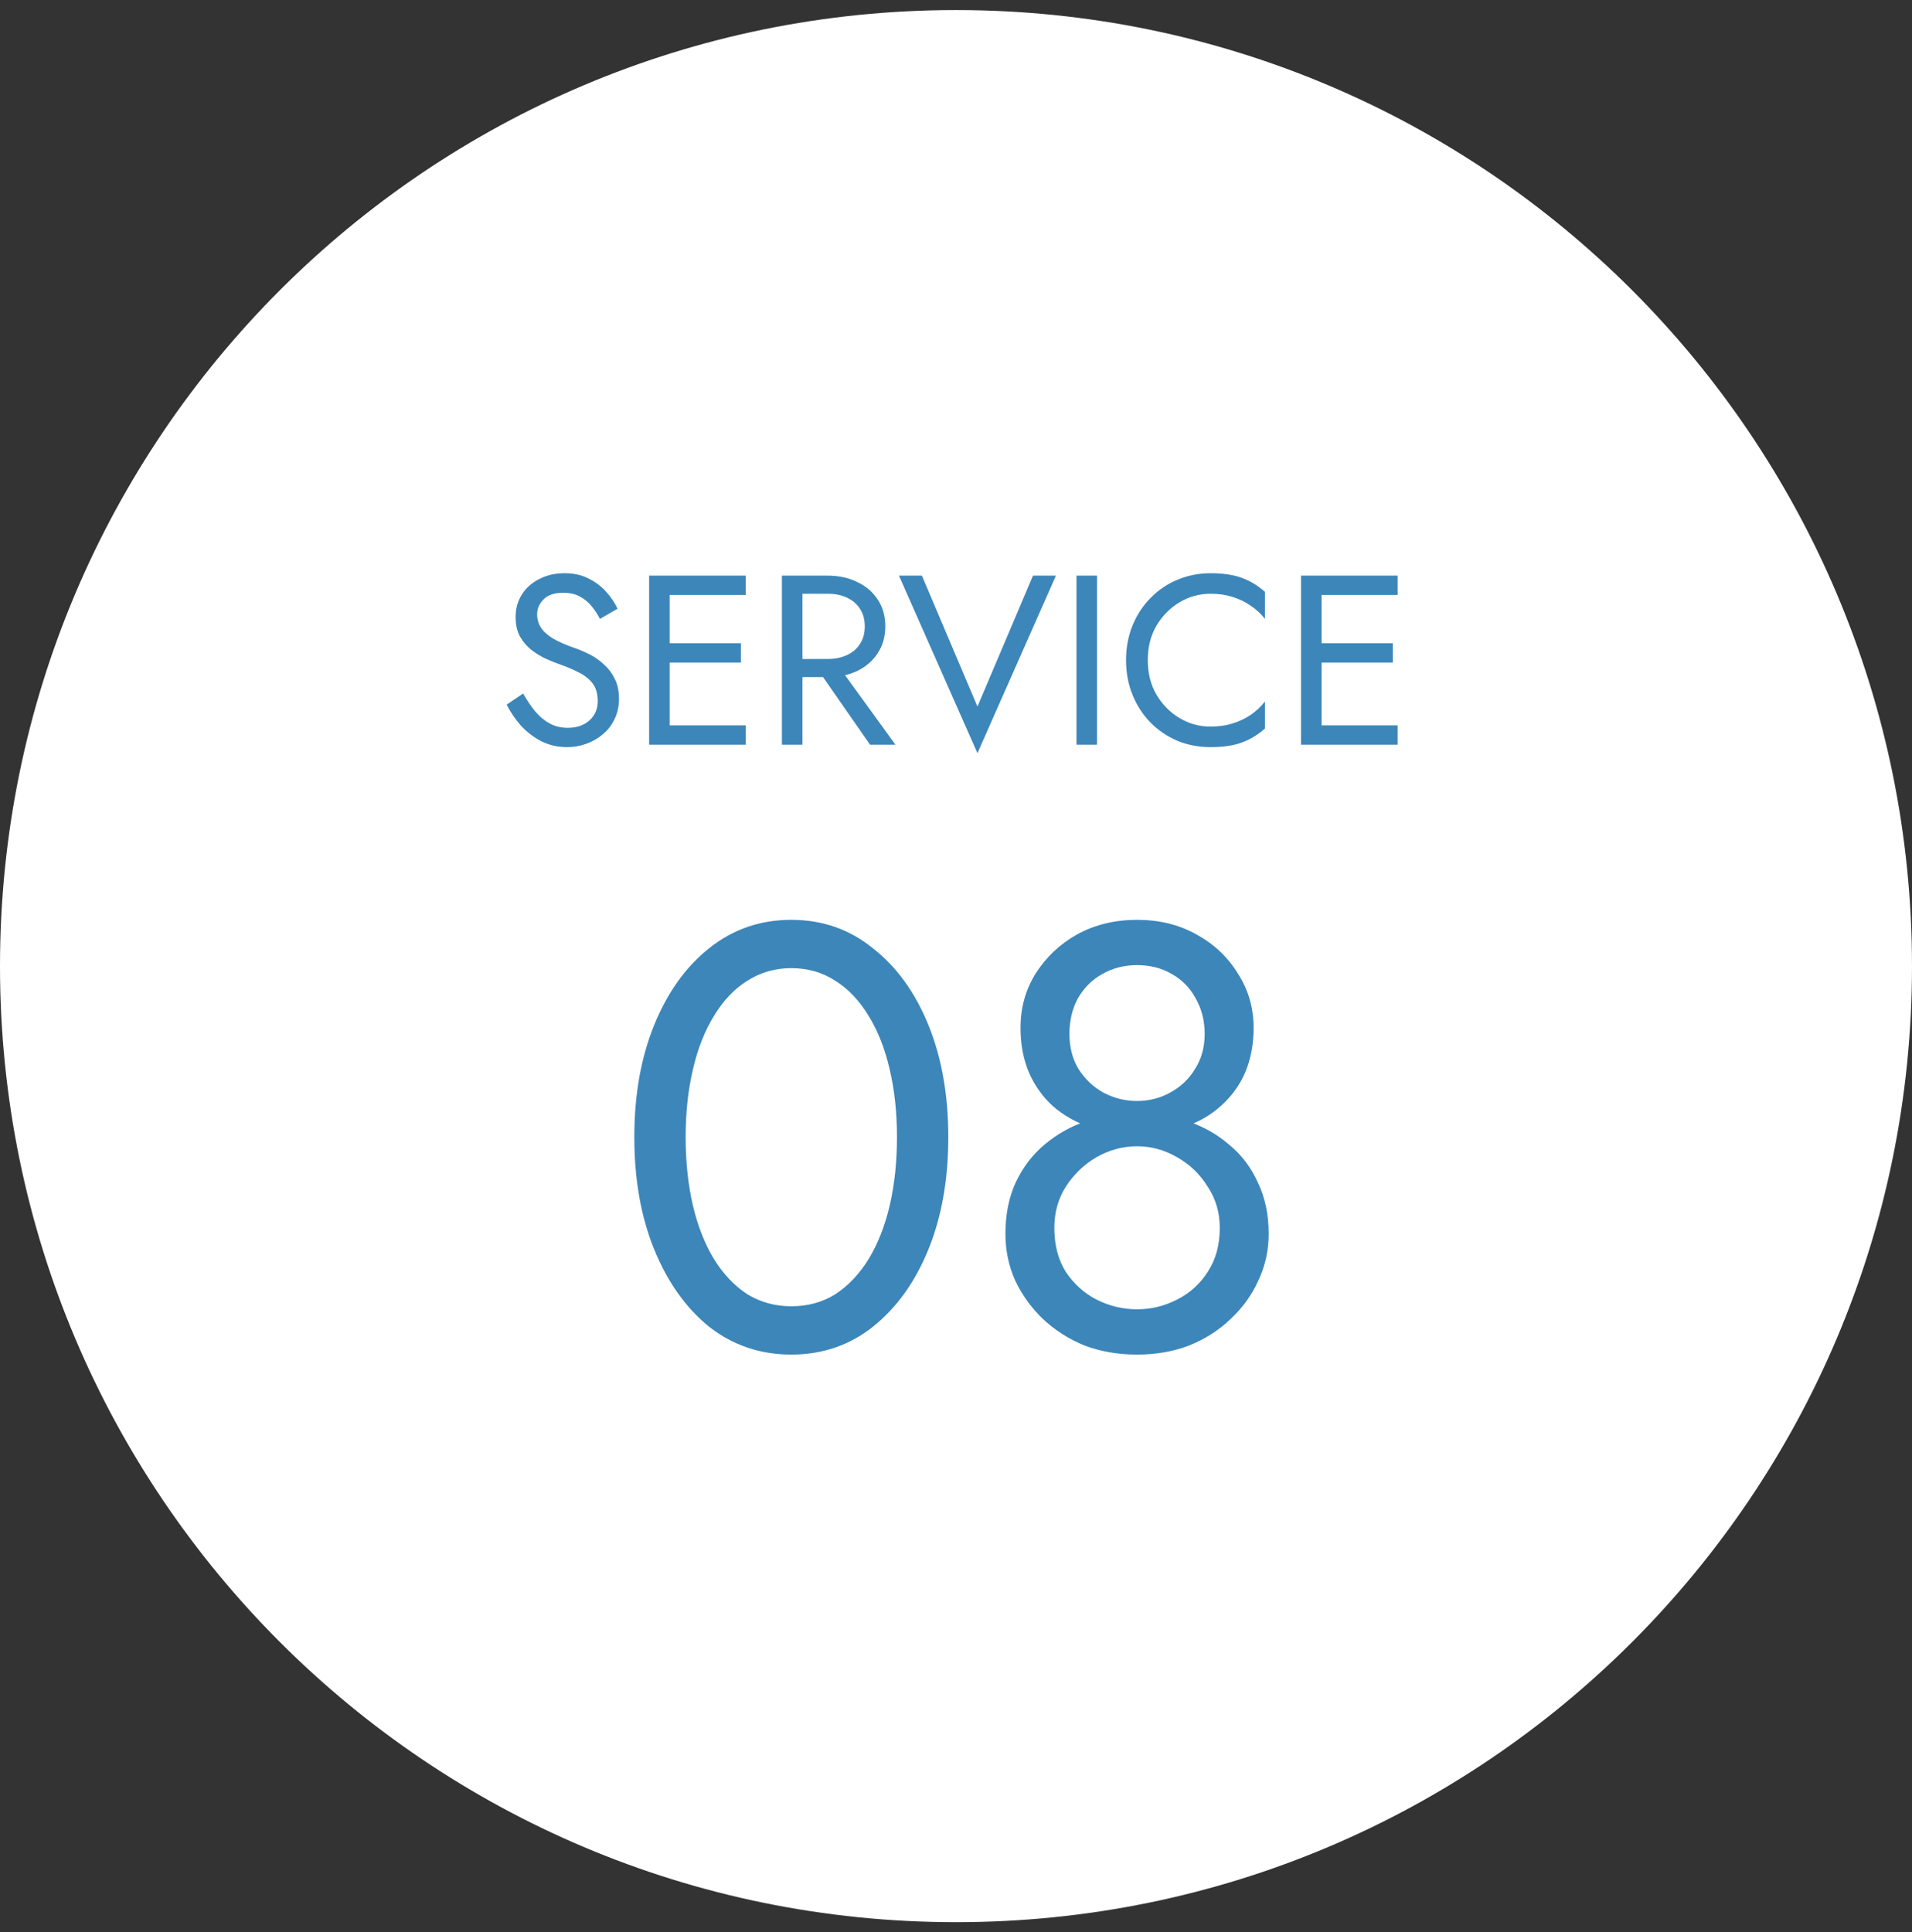
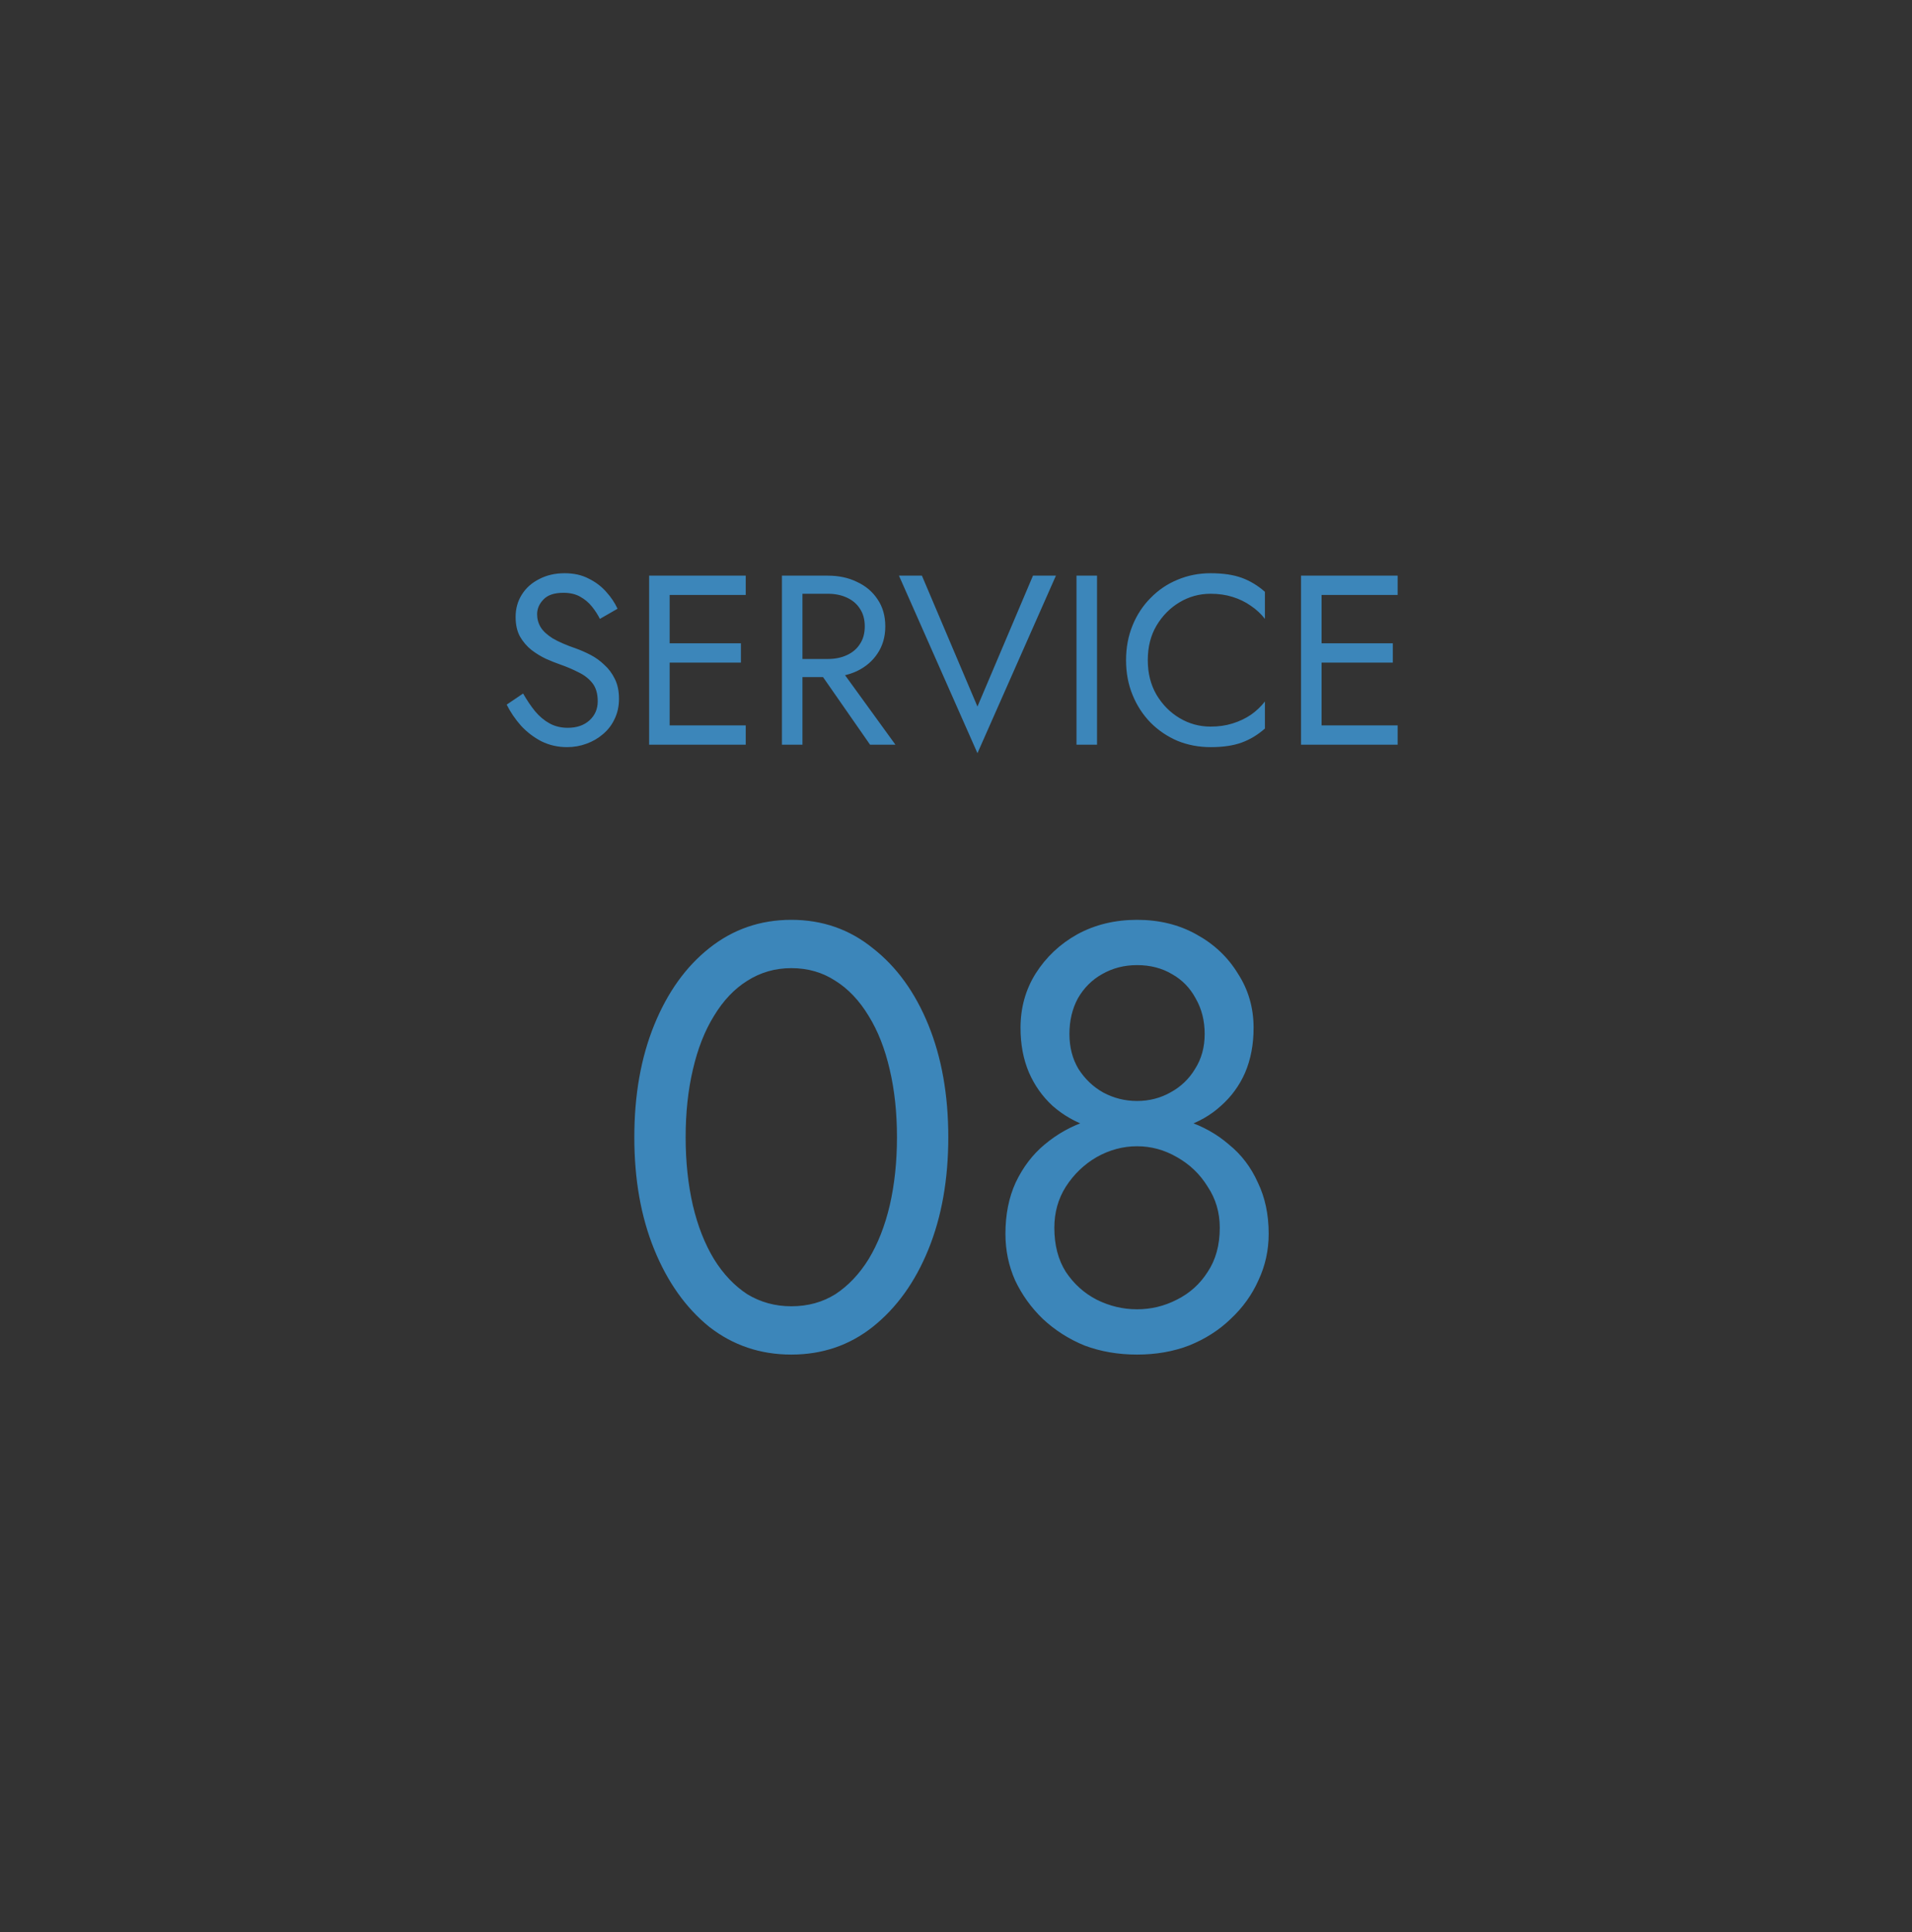
<svg xmlns="http://www.w3.org/2000/svg" width="95" height="96" viewBox="0 0 95 96" fill="none">
  <rect x="0" y="0" width="95" height="96" fill="#333333" stroke="none" />
-   <path d="M0 48C0 21.767 21.267 0.5 47.5 0.5C73.734 0.5 95 21.767 95 48C95 74.234 73.734 95.5 47.5 95.5C21.267 95.5 0 74.234 0 48Z" fill="white" />
  <path d="M34.067 56.5C34.067 57.72 34.187 58.85 34.427 59.89C34.667 60.91 35.017 61.8 35.477 62.56C35.937 63.3 36.487 63.88 37.127 64.3C37.787 64.7 38.517 64.9 39.317 64.9C40.137 64.9 40.867 64.7 41.507 64.3C42.147 63.88 42.697 63.3 43.157 62.56C43.617 61.8 43.967 60.91 44.207 59.89C44.447 58.85 44.567 57.72 44.567 56.5C44.567 55.28 44.447 54.16 44.207 53.14C43.967 52.1 43.617 51.21 43.157 50.47C42.697 49.71 42.147 49.13 41.507 48.73C40.867 48.31 40.137 48.1 39.317 48.1C38.517 48.1 37.787 48.31 37.127 48.73C36.487 49.13 35.937 49.71 35.477 50.47C35.017 51.21 34.667 52.1 34.427 53.14C34.187 54.16 34.067 55.28 34.067 56.5ZM31.517 56.5C31.517 54.4 31.847 52.54 32.507 50.92C33.167 49.3 34.077 48.03 35.237 47.11C36.417 46.17 37.777 45.7 39.317 45.7C40.857 45.7 42.207 46.17 43.367 47.11C44.547 48.03 45.467 49.3 46.127 50.92C46.787 52.54 47.117 54.4 47.117 56.5C47.117 58.6 46.787 60.46 46.127 62.08C45.467 63.7 44.547 64.98 43.367 65.92C42.207 66.84 40.857 67.3 39.317 67.3C37.777 67.3 36.417 66.84 35.237 65.92C34.077 64.98 33.167 63.7 32.507 62.08C31.847 60.46 31.517 58.6 31.517 56.5ZM50.706 51.07C50.706 50.07 50.956 49.17 51.456 48.37C51.976 47.55 52.666 46.9 53.526 46.42C54.406 45.94 55.396 45.7 56.496 45.7C57.596 45.7 58.576 45.94 59.436 46.42C60.316 46.9 61.006 47.55 61.506 48.37C62.026 49.17 62.286 50.07 62.286 51.07C62.286 51.89 62.146 52.63 61.866 53.29C61.586 53.93 61.186 54.48 60.666 54.94C60.166 55.4 59.556 55.75 58.836 55.99C58.136 56.23 57.356 56.35 56.496 56.35C55.636 56.35 54.846 56.23 54.126 55.99C53.426 55.75 52.816 55.4 52.296 54.94C51.796 54.48 51.406 53.93 51.126 53.29C50.846 52.63 50.706 51.89 50.706 51.07ZM53.136 51.37C53.136 52.03 53.286 52.61 53.586 53.11C53.906 53.61 54.316 54 54.816 54.28C55.336 54.56 55.896 54.7 56.496 54.7C57.096 54.7 57.646 54.56 58.146 54.28C58.666 54 59.076 53.61 59.376 53.11C59.696 52.61 59.856 52.03 59.856 51.37C59.856 50.71 59.706 50.12 59.406 49.6C59.126 49.08 58.736 48.68 58.236 48.4C57.736 48.1 57.156 47.95 56.496 47.95C55.856 47.95 55.276 48.1 54.756 48.4C54.256 48.68 53.856 49.08 53.556 49.6C53.276 50.12 53.136 50.71 53.136 51.37ZM49.956 61.3C49.956 60.34 50.126 59.49 50.466 58.75C50.826 57.99 51.306 57.36 51.906 56.86C52.526 56.34 53.226 55.95 54.006 55.69C54.806 55.43 55.636 55.3 56.496 55.3C57.356 55.3 58.176 55.43 58.956 55.69C59.756 55.95 60.456 56.34 61.056 56.86C61.676 57.36 62.156 57.99 62.496 58.75C62.856 59.49 63.036 60.34 63.036 61.3C63.036 62.12 62.866 62.89 62.526 63.61C62.206 64.33 61.746 64.97 61.146 65.53C60.566 66.09 59.876 66.53 59.076 66.85C58.296 67.15 57.436 67.3 56.496 67.3C55.556 67.3 54.686 67.15 53.886 66.85C53.106 66.53 52.416 66.09 51.816 65.53C51.236 64.97 50.776 64.33 50.436 63.61C50.116 62.89 49.956 62.12 49.956 61.3ZM52.386 61C52.386 61.86 52.576 62.59 52.956 63.19C53.356 63.79 53.866 64.25 54.486 64.57C55.126 64.89 55.796 65.05 56.496 65.05C57.196 65.05 57.856 64.89 58.476 64.57C59.116 64.25 59.626 63.79 60.006 63.19C60.406 62.59 60.606 61.86 60.606 61C60.606 60.24 60.406 59.56 60.006 58.96C59.626 58.34 59.116 57.85 58.476 57.49C57.856 57.13 57.196 56.95 56.496 56.95C55.796 56.95 55.126 57.13 54.486 57.49C53.866 57.85 53.356 58.34 52.956 58.96C52.576 59.56 52.386 60.24 52.386 61Z" fill="#3C86BA" />
  <path d="M25.991 34.456C26.183 34.792 26.383 35.088 26.591 35.344C26.807 35.6 27.047 35.8 27.311 35.944C27.575 36.088 27.875 36.16 28.211 36.16C28.659 36.16 29.019 36.036 29.291 35.788C29.563 35.54 29.699 35.224 29.699 34.84C29.699 34.464 29.611 34.164 29.435 33.94C29.259 33.716 29.027 33.536 28.739 33.4C28.459 33.256 28.159 33.128 27.839 33.016C27.631 32.944 27.399 32.852 27.143 32.74C26.887 32.62 26.643 32.472 26.411 32.296C26.179 32.112 25.987 31.888 25.835 31.624C25.691 31.36 25.619 31.036 25.619 30.652C25.619 30.236 25.723 29.864 25.931 29.536C26.139 29.208 26.427 28.952 26.795 28.768C27.163 28.576 27.583 28.48 28.055 28.48C28.511 28.48 28.907 28.568 29.243 28.744C29.587 28.912 29.879 29.132 30.119 29.404C30.359 29.668 30.547 29.948 30.683 30.244L29.807 30.748C29.703 30.54 29.571 30.336 29.411 30.136C29.251 29.936 29.055 29.772 28.823 29.644C28.599 29.516 28.323 29.452 27.995 29.452C27.539 29.452 27.207 29.564 26.999 29.788C26.791 30.004 26.687 30.248 26.687 30.52C26.687 30.752 26.747 30.968 26.867 31.168C26.987 31.36 27.187 31.544 27.467 31.72C27.755 31.888 28.143 32.056 28.631 32.224C28.855 32.304 29.091 32.408 29.339 32.536C29.587 32.664 29.815 32.828 30.023 33.028C30.239 33.22 30.415 33.456 30.551 33.736C30.687 34.008 30.755 34.336 30.755 34.72C30.755 35.088 30.683 35.42 30.539 35.716C30.403 36.012 30.211 36.264 29.963 36.472C29.723 36.68 29.447 36.84 29.135 36.952C28.831 37.064 28.511 37.12 28.175 37.12C27.719 37.12 27.295 37.024 26.903 36.832C26.519 36.632 26.179 36.372 25.883 36.052C25.595 35.724 25.359 35.376 25.175 35.008L25.991 34.456ZM32.817 37V36.04H37.053V37H32.817ZM32.817 29.56V28.6H37.053V29.56H32.817ZM32.817 32.92V31.96H36.813V32.92H32.817ZM32.253 28.6H33.273V37H32.253V28.6ZM40.351 32.86H41.491L44.491 37H43.231L40.351 32.86ZM38.851 28.6H39.871V37H38.851V28.6ZM39.415 29.5V28.6H41.131C41.675 28.6 42.159 28.704 42.583 28.912C43.015 29.112 43.355 29.4 43.603 29.776C43.859 30.152 43.987 30.6 43.987 31.12C43.987 31.632 43.859 32.08 43.603 32.464C43.355 32.84 43.015 33.132 42.583 33.34C42.159 33.54 41.675 33.64 41.131 33.64H39.415V32.74H41.131C41.491 32.74 41.807 32.676 42.079 32.548C42.359 32.42 42.575 32.236 42.727 31.996C42.887 31.756 42.967 31.464 42.967 31.12C42.967 30.776 42.887 30.484 42.727 30.244C42.575 30.004 42.359 29.82 42.079 29.692C41.807 29.564 41.491 29.5 41.131 29.5H39.415ZM48.566 35.104L51.325 28.6H52.465L48.566 37.42L44.666 28.6H45.806L48.566 35.104ZM53.487 28.6H54.507V37H53.487V28.6ZM57.029 32.8C57.029 33.448 57.173 34.02 57.461 34.516C57.757 35.012 58.141 35.4 58.613 35.68C59.085 35.96 59.597 36.1 60.149 36.1C60.549 36.1 60.913 36.048 61.241 35.944C61.577 35.84 61.881 35.696 62.153 35.512C62.425 35.32 62.657 35.1 62.849 34.852V36.196C62.497 36.508 62.113 36.74 61.697 36.892C61.281 37.044 60.765 37.12 60.149 37.12C59.565 37.12 59.017 37.016 58.505 36.808C58.001 36.592 57.557 36.292 57.173 35.908C56.789 35.516 56.489 35.056 56.273 34.528C56.057 34 55.949 33.424 55.949 32.8C55.949 32.176 56.057 31.6 56.273 31.072C56.489 30.544 56.789 30.088 57.173 29.704C57.557 29.312 58.001 29.012 58.505 28.804C59.017 28.588 59.565 28.48 60.149 28.48C60.765 28.48 61.281 28.556 61.697 28.708C62.113 28.86 62.497 29.092 62.849 29.404V30.748C62.657 30.5 62.425 30.284 62.153 30.1C61.881 29.908 61.577 29.76 61.241 29.656C60.913 29.552 60.549 29.5 60.149 29.5C59.597 29.5 59.085 29.64 58.613 29.92C58.141 30.2 57.757 30.588 57.461 31.084C57.173 31.572 57.029 32.144 57.029 32.8ZM65.208 37V36.04H69.444V37H65.208ZM65.208 29.56V28.6H69.444V29.56H65.208ZM65.208 32.92V31.96H69.204V32.92H65.208ZM64.644 28.6H65.664V37H64.644V28.6Z" fill="#3C86BA" />
</svg>